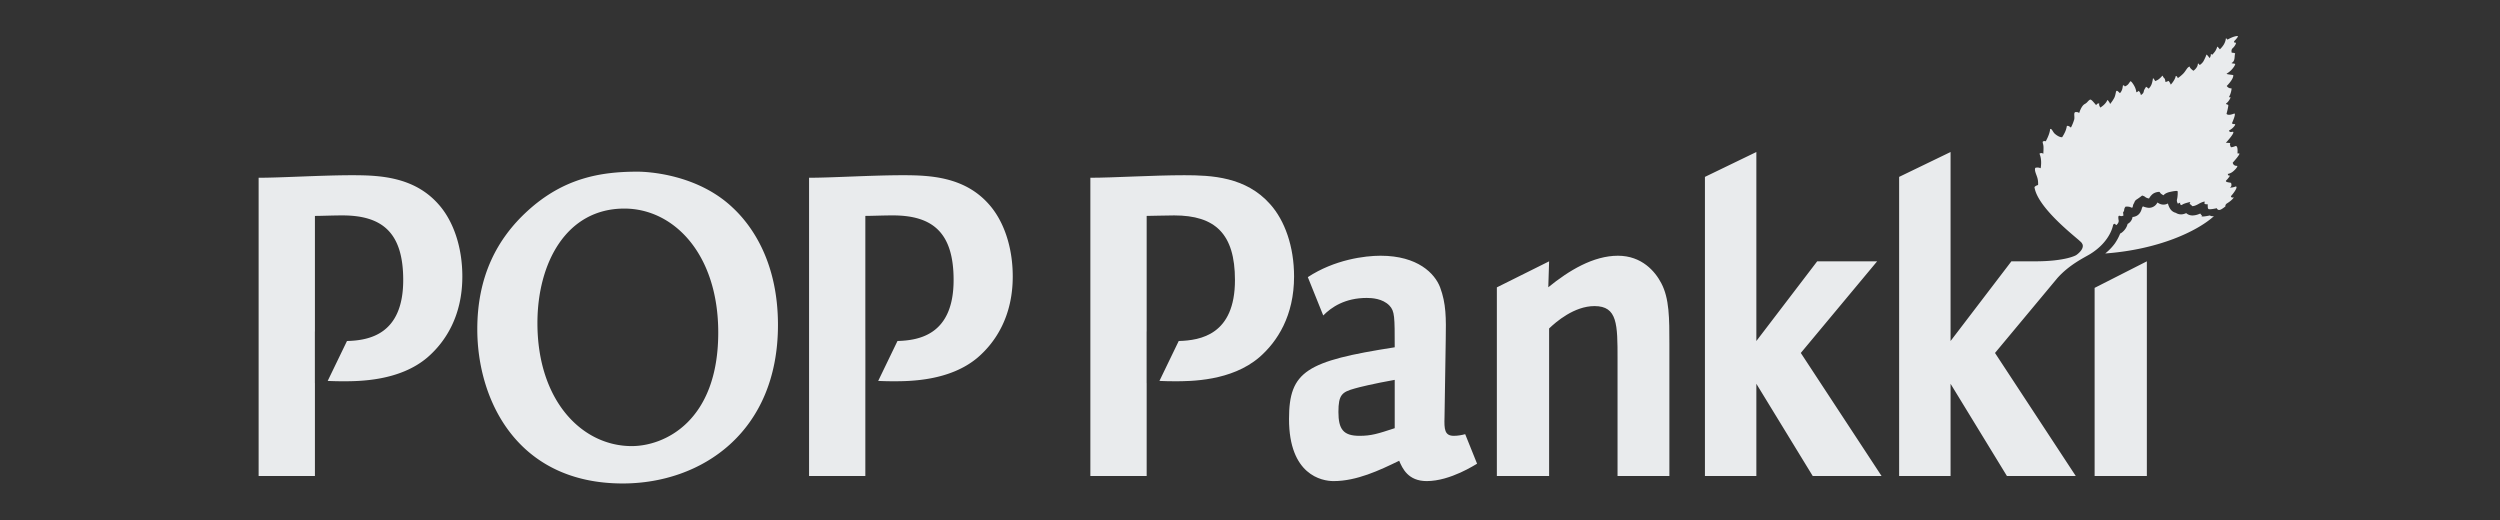
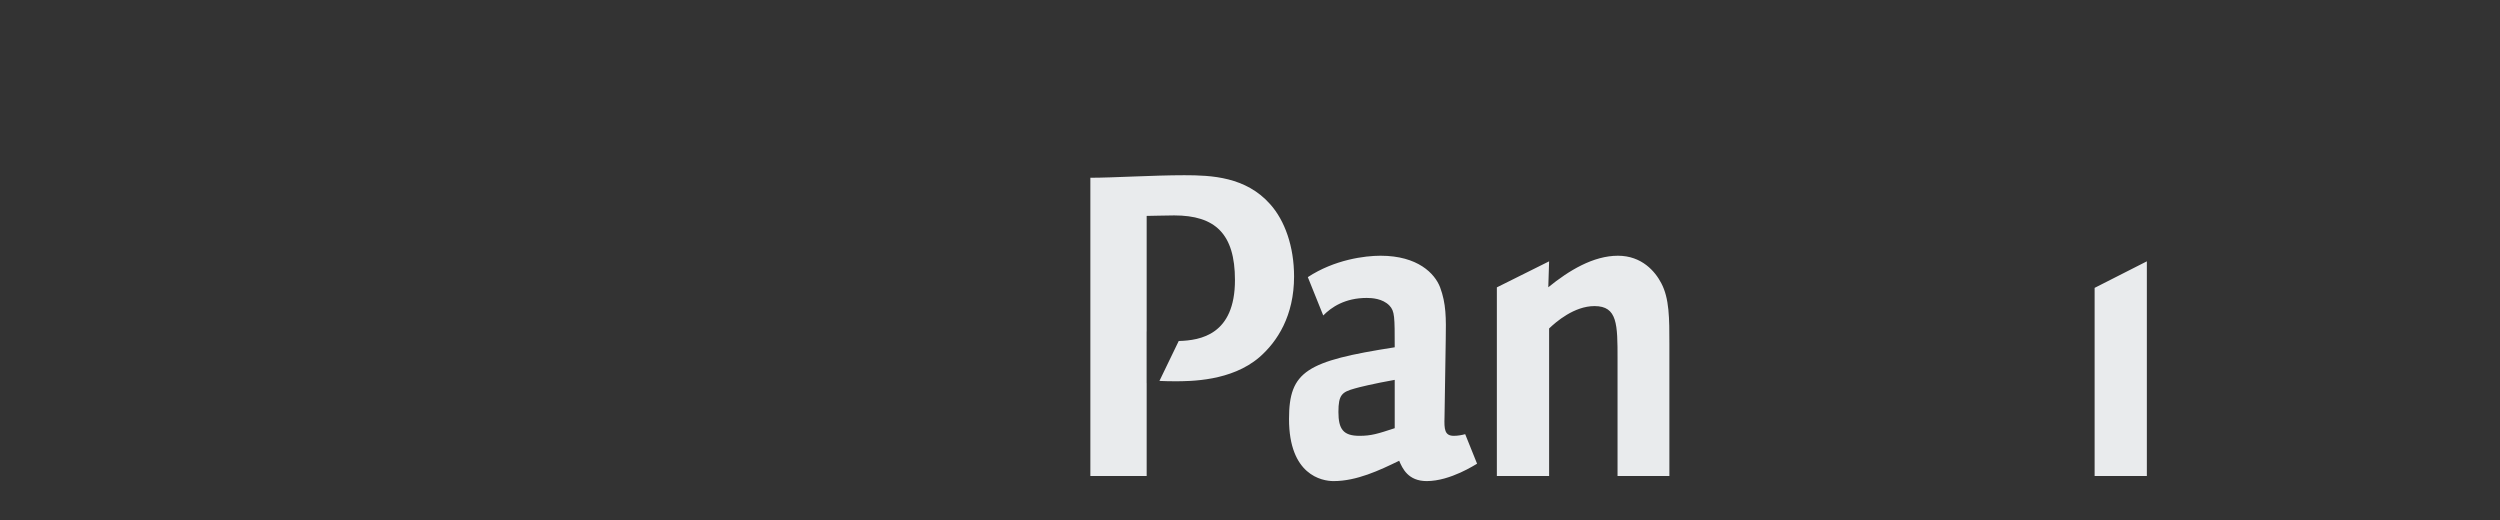
<svg xmlns="http://www.w3.org/2000/svg" width="673" height="140" fill="none" viewBox="0 0 673 140">
  <rect x="0" y="0" width="673" height="140" fill="#333333" stroke="none" />
-   <path fill="#E9EBED" d="M594.884 58s-2.002.458-2.254.198c.053-.042.11-.084.162-.127a3.15 3.15 0 0 1-.477-.592c-.775.354-1.471.521-2.145.521a2.5 2.5 0 0 1-1.655-.633c-.368.18-.837.344-1.379.344-.507 0-.99-.144-1.401-.412a2.491 2.491 0 0 1-1.489-1.035 4.47 4.47 0 0 1-.635-1.49 2.49 2.49 0 0 1-2.353.023 7.413 7.413 0 0 1-.483-.277l-.032.047a2.48 2.48 0 0 1-2.624 1.343 5.377 5.377 0 0 1-1.214-.348l-.121.08a4 4 0 0 1-.169.34c-.316 1.43-1.082 2.022-1.748 2.26a2.596 2.596 0 0 1-.786.17 2.475 2.475 0 0 1-.523 1.202 2.468 2.468 0 0 1-.805.662c-.185.793-.641 1.539-1.326 2.14-.201.188-.43.34-.679.452a13.603 13.603 0 0 1-1.468 2.726 14.27 14.27 0 0 1-2.556 2.642c14.49-1.075 24.706-6.023 29.084-9.882.43-.38-.192.085-.924-.353Z" />
-   <path fill="#E9EBED" d="M602.175 44.648c-1.053.014-1.12-.863-1.12-.863s2.358-2.565 1.663-2.488c-.321.036-.394-.018-.394-.018s.251-2.28-.608-1.932c-.858.35-1.159.28-1.159.28s-.428-.826-.176-1.007c.253-.182-1.185-.172-1.185-.172s3.053-3.289 1.67-2.953c-.766.186-.824-.347-.824-.347s.577-.31.993-.696c.53-.491.891-1.081.525-1.046-.534.05-.72-.228-.72-.228s1.297-2.828.563-2.592c-1.752.69-2.019.049-2.019.049s.606-2.232.45-2.387c-.158-.156-.909-.157-.404-.515.503-.36 1.093-1.415 1.024-1.54-.067-.125-.601.266-.231-.43.368-.697.611-2.006.466-1.99-.798.087-1.25-.628-1.25-.628s1.852-1.796 1.76-2.9c-.011-.121-2.153-.207-1.73-.452 1.396-.809 2.242-2.226 2.249-2.502.005-.276-1.143-.111-.923-.369 1.006-.508.642-1.9.916-2.5-.107-.23-.917-.232-.917-.232s-.276-.756.243-1.215c.679-.6 1.038-1.484.825-1.484-1.056-.002.021-.82.092-.948.077-.124.788-.883.354-.839-1.006-.016-2.684.976-2.684.976s-.313-.495-.427-.31c.006.306-.2 1.046-.554 1.628-.446.731-1.059 1.29-1.059 1.29s-.672-.883-.715-.703a4.219 4.219 0 0 1-.531 1.188 6.6 6.6 0 0 1-.848 1.002s-.29-.395-.34-.17c.073.417-.304 1.043-.304 1.043s-.775-1.05-.849-.925c-.162.091.103-.036-.761 1.647-.363.706-1.088 1.147-1.088 1.147s-.336-.597-.483-.347c-.036 1.105-1.196 1.88-1.196 1.88s-1.079-.74-.974-1.117c-.653.028-1.046 1.154-1.762 1.879a9.731 9.731 0 0 1-1.464 1.218c-.054-.084-.178-.581-.555-.575-.188 1.11-1.338 2.329-1.338 2.329s-.484-1.162-.727-.977c-.244.186-.715.265-.715.265s-.059-.832-.295-.996c-.339-.236-.421-.856-.586-.643a5.688 5.688 0 0 1-.941.91c-.391.295-.943.485-.943.485s-.557-1.06-.607-.66c-.021.18-.149 1.052-.396 1.612a3.366 3.366 0 0 1-.746 1.084s-.767-.658-.745-.453c.009.093-.48.644-.569 1.195-.108.671-.787.98-.787.98s-.05-.307-.191-.59c-.138-.283-.366-.541-.401-.537-.061.088-.185.172-.308.24-.165.09-.329.153-.329.153.009-.356-.199-1.12-.584-1.796-.295-.518-.873-1.38-1.049-1.125-.222.3-.444.675-.688.89-.393.346-.773.45-.773.45s-.24-.463-.508-.241c-.068.427-.112.826-.262 1.195-.188.472-.487.859-.567.824-.144-.064-.7-.808-.91-.553-.17.013-.213 1.092-.574 1.807-.455.9-1.152 1.707-1.152 1.707s-.028-.226-.19-.465c-.174-.262-.474-.771-.588-.529-.078.282-.432.787-.873 1.203-.442.416-.972.741-.972.741s-.405-.663-.304-.92c.114-.284-.235-.178-.235-.178s-.204-.005-.355.162l-.244.27s-.611-.753-.991-1.13c-.393-.39-.557-.402-.724-.295-.645.457-.56.709-1.368 1.155-.912.504-1.461 2.393-1.461 2.393s-.224-.152-.454-.218c-.184-.054-.359-.024-.524-.032-.638.097-.158 1.294-.38 2.054a12.039 12.039 0 0 1-.871 2.132s-.656-.639-1.092-.434c-.067.41-.209.998-.444 1.524-.354.8-.825 1.496-.825 1.496-.552.046-1.297-.364-1.921-.887-.64-.538-.784-1.469-1.314-1.324-.074 1.39-1.18 3.322-1.18 3.322s-.471-.228-.807.1c-.074.443.199.565.208 1.555.007.9-.058 1.693-.058 1.693s-.507-.435-1.029-.012c.764 1.671.314 3.912.314 3.912s-.649-.366-1.447-.105c-.3.717.306 1.75.589 2.767.25.905.167 1.842.167 1.842s-.665.165-.971.566c.779 5.442 10.642 13.076 12.096 14.414.599.547.591.505.862 1.056.424 1.376-1.668 2.81-1.746 2.85 0 0-2.741 1.661-11.03 1.661h-6.397L525.092 91.8V40.92l-13.848 6.698v80.526h13.848v-24.831l15.174 24.831h18.533l-21.745-33.128 16.77-20.133c3.295-3.71 7.348-5.565 8.857-6.5 5.614-3.481 6.181-7.916 6.181-7.916s.486-.41.603-.106c.108.28.267.222.267.222.071-.066.714-.578.611-1.242 0 0-.215-1.078.027-1.213.243-.134.41.07.695.053.284-.018.549-.13.549-.13.05-.061-.137-.808-.034-1.029 0 0 .194.05.247-.532.053-.582.405-.871.405-.871s.859-.054 1.296.159c.439.213.453.114.453.114.189 0 .196-.718.361-.967.356-.535.221-.819.876-1.244.912-.59 1.437-1.038 1.437-1.038s.561.124.865.404c.306.28.999.393.999.393-.009-.002.469-.892 1.196-1.347.727-.455 1.564-.439 1.564-.439s.095-.003.262.276c.167.28.872.65.872.65s.388-.6 1.664-.893c1.276-.292 2.032-.347 2.122-.214.091.133.043 1.512-.151 2.243-.151.567.263 1.15.263 1.15s.114-.133.215-.168c.102-.034.294-.12.358-.13.064-.008-.052.236.021.354l.163.266s.072.11.555-.18c.482-.291 1.838-.611 1.969-.608.134.003-.284.451-.049.559.234.109.627.54.627.54.35 0 .867-.119 1.738-.621.869-.502 1.428-.6 1.559-.614.13-.012-.153.546.073.646.226.101.706.093.789.102.085.009-.091.341.005.35.096.01-.076.086-.012.182.062.095-.062.437.178.704.238.267 2.257-.194 2.257-.194.501 1.104 1.65-.01 2.327-.471-.045-.11-.032-.55.439-.836 1.281-.776 2.115-1.767 1.606-1.6-.51.168-.559-.338-.559-.338.458-.485 2.003-2.41 1.338-2.625-1.13.436-1.637.296-1.637.296s.706-.2.332-1.23c-.048-.13-1.898-.133-1.24-.745.432-.4 1.089-1.301.904-1.245-.494.152-.542-.444-.542-.444s.658-.042 1.385-.629c.78-.63 1.466-1.543 1.065-1.538Zm-359.088 2.521c-8.397 0-19.073.683-25.289.683v80.291h15.151v-25.78h.01V91.407h-.01V58.121c1.741 0 4.688-.134 7.412-.134 11.01 0 16.349 4.928 16.349 17.394 0 14.711-9.255 16.252-15.109 16.414l-5.19 10.746c1.24.056 2.514.094 4.061.094 4.247 0 15.259 0 22.785-6.439 4.905-4.245 9.374-11.23 9.374-21.775 0-8.081-2.507-15.066-6.435-19.447-6.54-7.398-15.808-7.806-23.109-7.806Zm-73.022 72.918c-13.415 0-25.391-12.227-25.391-33.117 0-16.174 7.763-30.822 23.397-30.822 13.305 0 25.28 12.226 25.28 33.368 0 23.95-14.525 30.571-23.286 30.571Zm27.165-64.196c-9.535-9.043-22.95-9.679-25.612-9.679-9.868 0-19.846 1.657-29.603 10.57-8.093 7.389-13.529 17.452-13.529 31.846 0 19.104 10.757 41.521 39.143 41.521 21.177 0 41.797-13.756 41.797-42.668 0-17.578-7.539-27.257-12.196-31.59ZM94.918 47.169c-8.393 0-19.08.683-25.295.683v80.291h15.154v-25.03l-.013.029-.003-13.9h.016v-31.12c1.748 0 4.69-.134 7.415-.134 11.013 0 16.354 4.928 16.354 17.394 0 14.733-9.284 16.256-15.137 16.416l-5.194 10.744c1.25.055 2.53.094 4.087.094 4.25 0 15.262 0 22.785-6.439 4.906-4.245 9.375-11.23 9.375-21.775 0-8.081-2.504-15.066-6.432-19.447-6.541-7.398-15.809-7.806-23.112-7.806ZM505.325 70.35h-16.138L472.811 91.8V40.92l-13.844 6.697v80.526h13.844v-24.83l15.178 24.83h18.533l-21.745-33.128 20.548-24.666Z" />
  <path fill="#E9EBED" d="M563.871 128.143h14.063V70.349l-14.063 7.145v50.649ZM435.555 68.844c-6.649 0-13.197 3.968-18.757 8.49l.222-6.985-14.066 7.01v50.784h14.066V88.425c1.852-1.778 6.76-6.026 12.213-6.026 6.21 0 6.21 4.93 6.21 14.243v31.501h13.956V92.672c0-6.985 0-12.328-2.182-16.437-1.634-3.149-5.231-7.391-11.662-7.391Zm-93.621-13.869c-6.545-7.399-15.811-7.806-23.117-7.806-8.393 0-19.079.683-25.293.683v80.291h15.158v-25.024l-.013.023-.003-13.9h.016v-31.12c1.742 0 4.687-.134 7.412-.134 11.012 0 16.355 4.928 16.355 17.395 0 14.73-9.287 16.254-15.138 16.415l-5.192 10.744c1.25.055 2.53.094 4.081.094 4.254 0 15.265 0 22.788-6.438 4.906-4.246 9.374-11.23 9.374-21.776 0-8.081-2.504-15.066-6.428-19.447Zm33.523 60.295c-4.578 1.508-6.326 2.056-9.486 2.056-4.362 0-5.668-1.785-5.668-6.438 0-4.656.979-5.344 4.362-6.299.872-.275 5.344-1.369 10.792-2.328v13.009Zm15.919 2.056c-2.51 0-2.618-1.785-2.51-5.067l.325-20.683c.112-6.023.112-9.86-1.521-14.241-1.422-3.7-6.001-8.49-16.029-8.49-4.205 0-12.358 1.025-19.576 5.76l4.15 10.319c2.208-2.232 5.848-4.717 11.72-4.717 1.308 0 4.248.138 6.1 2.057 1.422 1.504 1.422 3.013 1.422 11.23-23.766 3.701-28.454 6.436-28.454 19.313 0 15.063 8.83 16.705 11.992 16.705 6.214 0 12.319-2.875 17.664-5.476.869 2.055 2.394 5.476 7.41 5.476 6.434 0 13.193-4.517 13.521-4.655.016-.009.021-.021.037-.027l-3.198-7.948c-.968.261-2.014.444-3.053.444Z" />
</svg>